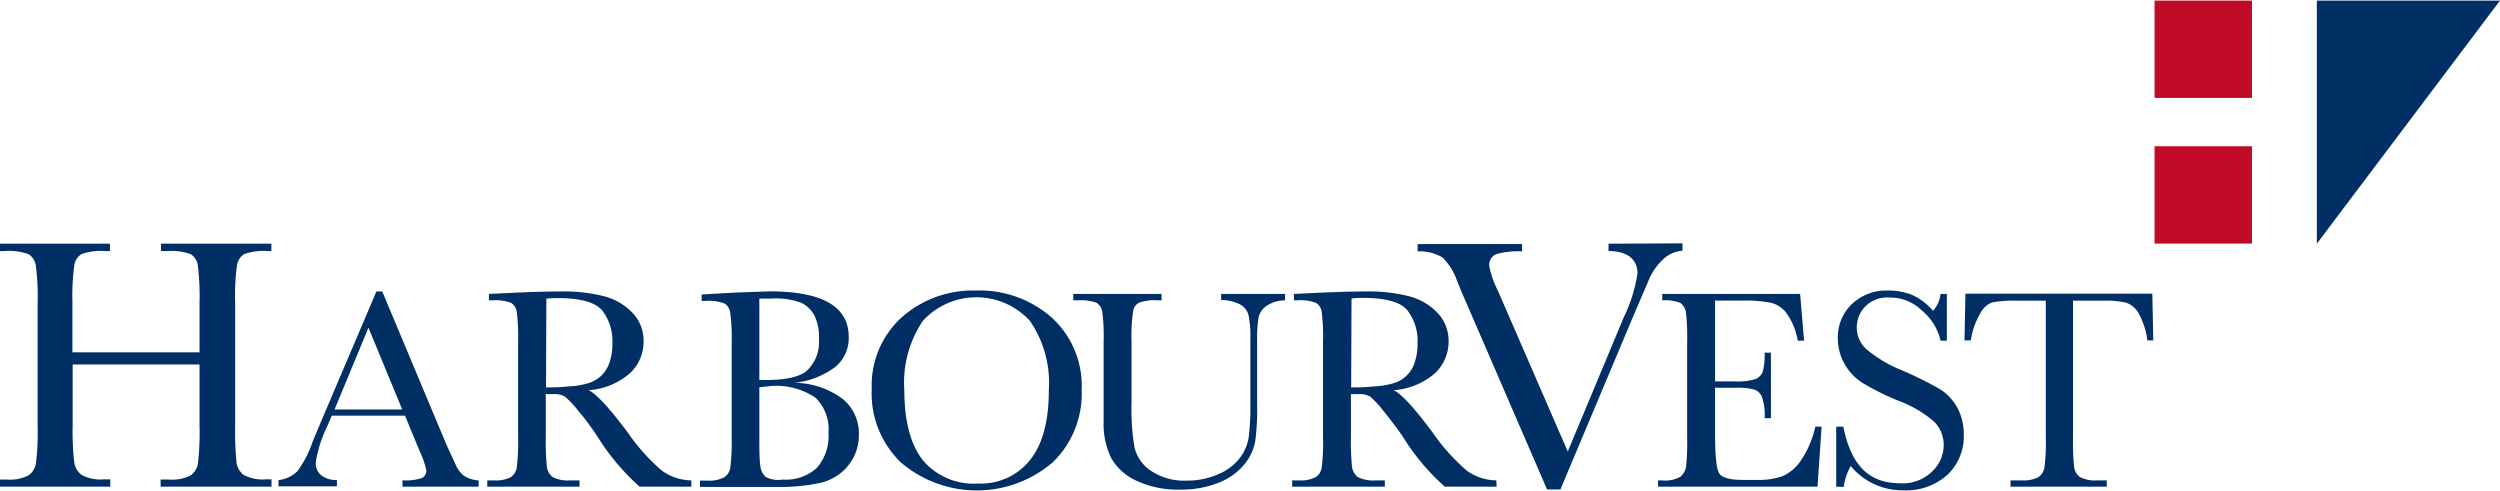
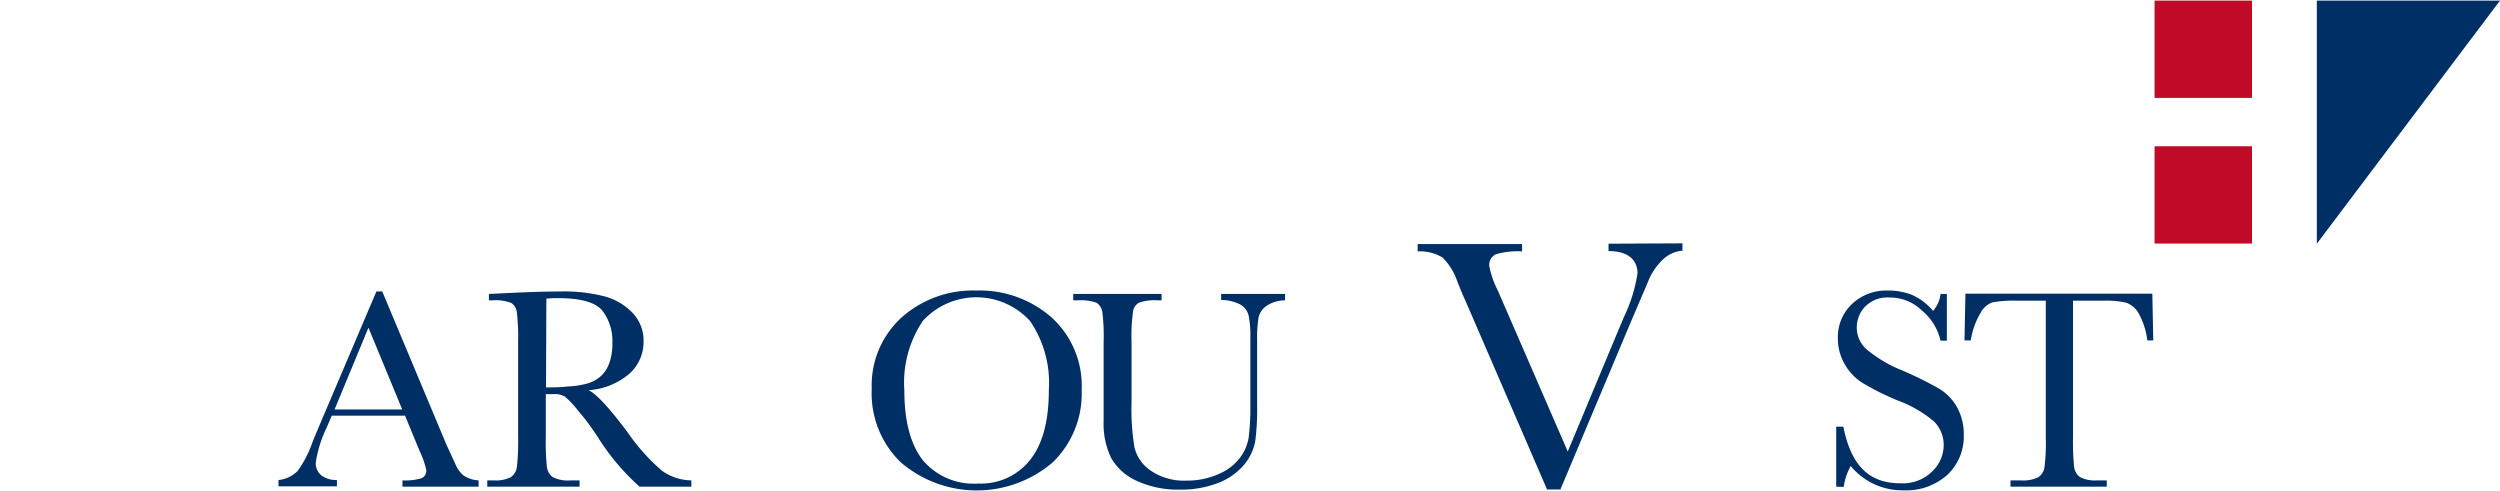
<svg xmlns="http://www.w3.org/2000/svg" width="214" height="42" viewBox="0 0 214 41.9">
  <defs>
    <style>.cls-1{fill:#c10a27;}.cls-2{fill:#002f65;}</style>
  </defs>
  <g id="Layer_2" data-name="Layer 2">
    <g id="Layer_1-2" data-name="Layer 1">
      <rect class="cls-1" x="184.43" width="8.34" height="8.33" />
      <rect class="cls-1" x="184.43" y="12.47" width="8.34" height="8.33" />
-       <path class="cls-2" d="M17.08,31.15H6.22v5.12a23.74,23.74,0,0,0,.13,3.21A1.65,1.65,0,0,0,7,40.61a3.39,3.39,0,0,0,1.9.37h.54v.63H0V41H.54a3.63,3.63,0,0,0,1.87-.34,1.56,1.56,0,0,0,.66-1,21.47,21.47,0,0,0,.15-3.31V25.91a20.51,20.51,0,0,0-.15-3.2,1.41,1.41,0,0,0-.62-1,4.92,4.92,0,0,0-2.06-.27H0v-.63H9.41v.63H9a5.05,5.05,0,0,0-2,.25,1.34,1.34,0,0,0-.64.94,20.34,20.34,0,0,0-.16,3.27v4.21H17.08V25.9a22.2,22.2,0,0,0-.14-3.19,1.4,1.4,0,0,0-.6-1,4.84,4.84,0,0,0-2-.27h-.55v-.63h9.44v.63h-.3a5,5,0,0,0-2,.25,1.34,1.34,0,0,0-.64.94,19.23,19.23,0,0,0-.16,3.28V36.28a29.25,29.25,0,0,0,.11,3.2,1.62,1.62,0,0,0,.63,1.13,3.48,3.48,0,0,0,1.9.37h.47v.63H13.75V41h.72a3.47,3.47,0,0,0,1.82-.34,1.52,1.52,0,0,0,.65-1,23.7,23.7,0,0,0,.14-3.32Z" />
      <path class="cls-2" d="M34.67,35.53H28.4l-.43,1a10.65,10.65,0,0,0-.94,3,1.33,1.33,0,0,0,.5,1.13,2.14,2.14,0,0,0,1.31.38v.54h-5v-.54a2.65,2.65,0,0,0,1.64-.78,9.47,9.47,0,0,0,1.3-2.55l.59-1.41L32.22,24.9h.5L38.21,38,39,39.72a2.44,2.44,0,0,0,.68.93,2.54,2.54,0,0,0,1.29.42v.54H34.45v-.54a4.78,4.78,0,0,0,1.62-.18.69.69,0,0,0,.42-.7,7.35,7.35,0,0,0-.56-1.61ZM34.43,35l-2.89-7-2.9,7Z" />
      <path class="cls-2" d="M59.18,41.61H54.75a19.46,19.46,0,0,1-3.61-4.3c-.51-.75-1-1.46-1.61-2.15a8.09,8.09,0,0,0-1.16-1.25,1.67,1.67,0,0,0-1-.22h-.65v3.65a21.7,21.7,0,0,0,.09,2.54,1.3,1.3,0,0,0,.49.9,2.79,2.79,0,0,0,1.52.29h.79v.54H41.71v-.54h.53a2.88,2.88,0,0,0,1.48-.27,1.27,1.27,0,0,0,.52-.84,18.93,18.93,0,0,0,.11-2.63V29.22a18.2,18.2,0,0,0-.11-2.55,1.1,1.1,0,0,0-.48-.79,3.81,3.81,0,0,0-1.63-.22h-.28v-.55L44.21,25c1.57-.07,2.82-.1,3.75-.1a13.89,13.89,0,0,1,3.83.43,5.15,5.15,0,0,1,2.39,1.44,3.41,3.41,0,0,1,.91,2.39,3.66,3.66,0,0,1-1.19,2.76,6,6,0,0,1-3.51,1.43q1,.49,3.33,3.6a17.16,17.16,0,0,0,2.94,3.29,4.39,4.39,0,0,0,2.52.83Zm-12.44-8.5c.6,0,1.23,0,1.88-.08a7.15,7.15,0,0,0,1.68-.26,2.89,2.89,0,0,0,1.16-.65,2.85,2.85,0,0,0,.7-1.1,4.88,4.88,0,0,0,.26-1.69,4.24,4.24,0,0,0-.87-2.8c-.58-.7-1.84-1.06-3.78-1.06-.3,0-.65,0-1,.05Z" />
-       <path class="cls-2" d="M68,32.72a7,7,0,0,1,4.16,1.4,3.8,3.8,0,0,1,1.36,3,4.12,4.12,0,0,1-.92,2.69,4.29,4.29,0,0,1-2.37,1.47,16.54,16.54,0,0,1-3.85.35H59.92v-.54h.63A2.75,2.75,0,0,0,62,40.8a1.2,1.2,0,0,0,.52-.84,18.93,18.93,0,0,0,.11-2.63v-8a16.93,16.93,0,0,0-.12-2.6,1.08,1.08,0,0,0-.49-.8,3.77,3.77,0,0,0-1.64-.22h-.32v-.55L62.78,25l3.09-.11q6.78,0,6.78,3.89a3.19,3.19,0,0,1-1.16,2.59A7.07,7.07,0,0,1,68,32.72Zm-3-.24h.51c1.75,0,3-.27,3.59-.83a3.35,3.35,0,0,0,1-2.68,4.16,4.16,0,0,0-.38-2,2.51,2.51,0,0,0-1.13-1.1A6.26,6.26,0,0,0,66,25.51c-.31,0-.64,0-1,0Zm0,.62v3.67c0,1.56,0,2.55.08,3a1.46,1.46,0,0,0,.46,1A2.27,2.27,0,0,0,67,41a3.92,3.92,0,0,0,2.92-1,4.13,4.13,0,0,0,1-3,3.77,3.77,0,0,0-1.11-3,5.94,5.94,0,0,0-3.87-1Z" />
      <path class="cls-2" d="M74.62,33.25a7.86,7.86,0,0,1,2.55-6.12,9.17,9.17,0,0,1,6.38-2.31A9.33,9.33,0,0,1,90,27.11a7.9,7.9,0,0,1,2.59,6.23,8.18,8.18,0,0,1-2.48,6.19,10,10,0,0,1-13,0A8.21,8.21,0,0,1,74.62,33.25Zm2.79.09c0,2.65.53,4.65,1.58,6a5.71,5.71,0,0,0,4.77,2,5.35,5.35,0,0,0,4.4-2q1.62-2,1.62-6a9.38,9.38,0,0,0-1.6-5.9A6.21,6.21,0,0,0,79,27.41,9.47,9.47,0,0,0,77.41,33.34Z" />
      <path class="cls-2" d="M104.53,25.11H110v.55a2.85,2.85,0,0,0-1.61.49,1.66,1.66,0,0,0-.65.94,10.75,10.75,0,0,0-.13,2v5.49a21.71,21.71,0,0,1-.16,3.13,4.38,4.38,0,0,1-.94,2,5.45,5.45,0,0,1-2.21,1.57,8.71,8.71,0,0,1-3.27.58,8.41,8.41,0,0,1-3.73-.75,4.76,4.76,0,0,1-2.17-1.93A6.68,6.68,0,0,1,94.47,36V29.21a16.53,16.53,0,0,0-.11-2.54,1.13,1.13,0,0,0-.49-.8,3.94,3.94,0,0,0-1.62-.21h-.38v-.55h7.56v.55H99.1a3.91,3.91,0,0,0-1.6.2,1,1,0,0,0-.51.74,15,15,0,0,0-.13,2.61v5.2a19.83,19.83,0,0,0,.25,3.83,3.34,3.34,0,0,0,1.4,2,5.05,5.05,0,0,0,3.07.85,6.51,6.51,0,0,0,2.75-.57,4.43,4.43,0,0,0,1.83-1.41,3.88,3.88,0,0,0,.73-1.74,20.83,20.83,0,0,0,.14-2.82V28.91a8.62,8.62,0,0,0-.16-2,1.52,1.52,0,0,0-.68-.88,3.55,3.55,0,0,0-1.66-.4Z" />
-       <path class="cls-2" d="M128.11,41.61h-4.43a19.18,19.18,0,0,1-3.61-4.3c-.52-.75-1.06-1.46-1.62-2.15a8.79,8.79,0,0,0-1.15-1.25,1.71,1.71,0,0,0-1-.22h-.66v3.65a21.7,21.7,0,0,0,.09,2.54,1.34,1.34,0,0,0,.49.9,2.81,2.81,0,0,0,1.52.29h.8v.54h-7.93v-.54h.54a2.84,2.84,0,0,0,1.47-.27,1.2,1.2,0,0,0,.52-.84,17.38,17.38,0,0,0,.11-2.63V29.22a16.69,16.69,0,0,0-.11-2.55,1.07,1.07,0,0,0-.48-.79,3.75,3.75,0,0,0-1.63-.22h-.27v-.55l2.36-.11c1.57-.07,2.82-.1,3.74-.1a14,14,0,0,1,3.84.43,5.2,5.2,0,0,1,2.39,1.44,3.46,3.46,0,0,1,.91,2.39,3.69,3.69,0,0,1-1.19,2.76,6,6,0,0,1-3.51,1.43q1,.49,3.32,3.6a17.16,17.16,0,0,0,2.94,3.29,4.42,4.42,0,0,0,2.53.83Zm-12.45-8.5c.61,0,1.23,0,1.88-.08a7.24,7.24,0,0,0,1.69-.26A2.7,2.7,0,0,0,121.09,31a4.9,4.9,0,0,0,.25-1.69,4.24,4.24,0,0,0-.87-2.8c-.57-.7-1.84-1.06-3.78-1.06-.3,0-.64,0-1,.05Z" />
-       <path class="cls-2" d="M155.39,36.47h.54l-.35,5.14H141.93v-.54h.34a2.59,2.59,0,0,0,1.6-.33,1.52,1.52,0,0,0,.46-.84,20.69,20.69,0,0,0,.09-2.57V29.22a18.52,18.52,0,0,0-.1-2.49,1.2,1.2,0,0,0-.47-.84,3.48,3.48,0,0,0-1.56-.23v-.55h11.8l.34,4h-.54a5.73,5.73,0,0,0-.94-2.32,2.38,2.38,0,0,0-1.35-.92,11.45,11.45,0,0,0-2.5-.19h-2.29V32.6h1.76a5,5,0,0,0,1.69-.2,1.09,1.09,0,0,0,.63-.63,5.61,5.61,0,0,0,.16-1.63h.54v5.61h-.54a4.67,4.67,0,0,0-.24-1.85,1.08,1.08,0,0,0-.67-.61,5.3,5.3,0,0,0-1.51-.15h-1.82v3.92c0,2,.13,3.11.38,3.45s.93.52,2,.52h1.23a6.17,6.17,0,0,0,2.14-.31,3.66,3.66,0,0,0,1.6-1.36A8.24,8.24,0,0,0,155.39,36.47Z" />
      <path class="cls-2" d="M157.18,41.61V36.47h.61c.69,3.48,2.32,4.85,4.9,4.85a3.58,3.58,0,0,0,2.69-1,3.14,3.14,0,0,0,1-2.22,2.82,2.82,0,0,0-.84-2.08,10.31,10.31,0,0,0-3.07-1.78,22.16,22.16,0,0,1-3-1.49,4.49,4.49,0,0,1-1.58-1.66,4.37,4.37,0,0,1-.57-2.17A3.91,3.91,0,0,1,158.5,26a4.26,4.26,0,0,1,3.09-1.18,5.63,5.63,0,0,1,2,.34,5,5,0,0,1,1.88,1.4,2.6,2.6,0,0,0,.64-1.45h.54v4h-.54a4.73,4.73,0,0,0-1.63-2.61,3.87,3.87,0,0,0-2.71-1.08,2.67,2.67,0,0,0-2.14.8,2.58,2.58,0,0,0-.69,1.74,2.48,2.48,0,0,0,.87,1.92,11.36,11.36,0,0,0,3.07,1.8,31.51,31.51,0,0,1,3.09,1.53,4.3,4.3,0,0,1,1.55,1.59,4.77,4.77,0,0,1,.58,2.36,4.52,4.52,0,0,1-1.41,3.44,5.27,5.27,0,0,1-3.76,1.32,5.72,5.72,0,0,1-4.51-2.08,5.2,5.2,0,0,0-.6,1.79Z" />
      <path class="cls-2" d="M168.7,29.09h-.54l.08-4h16l.08,4h-.51a6.3,6.3,0,0,0-.76-2.35,2,2,0,0,0-1.05-.88,7.54,7.54,0,0,0-1.91-.17h-2.64V37.33a22.28,22.28,0,0,0,.09,2.55,1.3,1.3,0,0,0,.49.9,2.8,2.8,0,0,0,1.51.29h.8v.54H172.1v-.54H173a2.91,2.91,0,0,0,1.48-.27A1.27,1.27,0,0,0,175,40a17.12,17.12,0,0,0,.12-2.64V25.69h-2.46a9.81,9.81,0,0,0-2.14.15,1.91,1.91,0,0,0-1,.92A6.49,6.49,0,0,0,168.7,29.09Z" />
      <path class="cls-2" d="M137.69,20.81v.63c1.65,0,2.48.74,2.48,1.91A13.17,13.17,0,0,1,139,27.1l-4.8,11.5-6-13.81a7.64,7.64,0,0,1-.72-2.08,1,1,0,0,1,.58-1,6.72,6.72,0,0,1,2.23-.24v-.63h-8.94v.63a3.73,3.73,0,0,1,2.14.53A5.29,5.29,0,0,1,124.73,24c.29.73.5,1.24.64,1.53l7.06,16.32h1.14l6.08-14.46,1.4-3.27a5.22,5.22,0,0,1,1.27-1.93,2.71,2.71,0,0,1,1.7-.78v-.63Z" />
      <polygon class="cls-2" points="198.32 20.81 214 0 198.32 0 198.32 20.81" />
    </g>
  </g>
</svg>